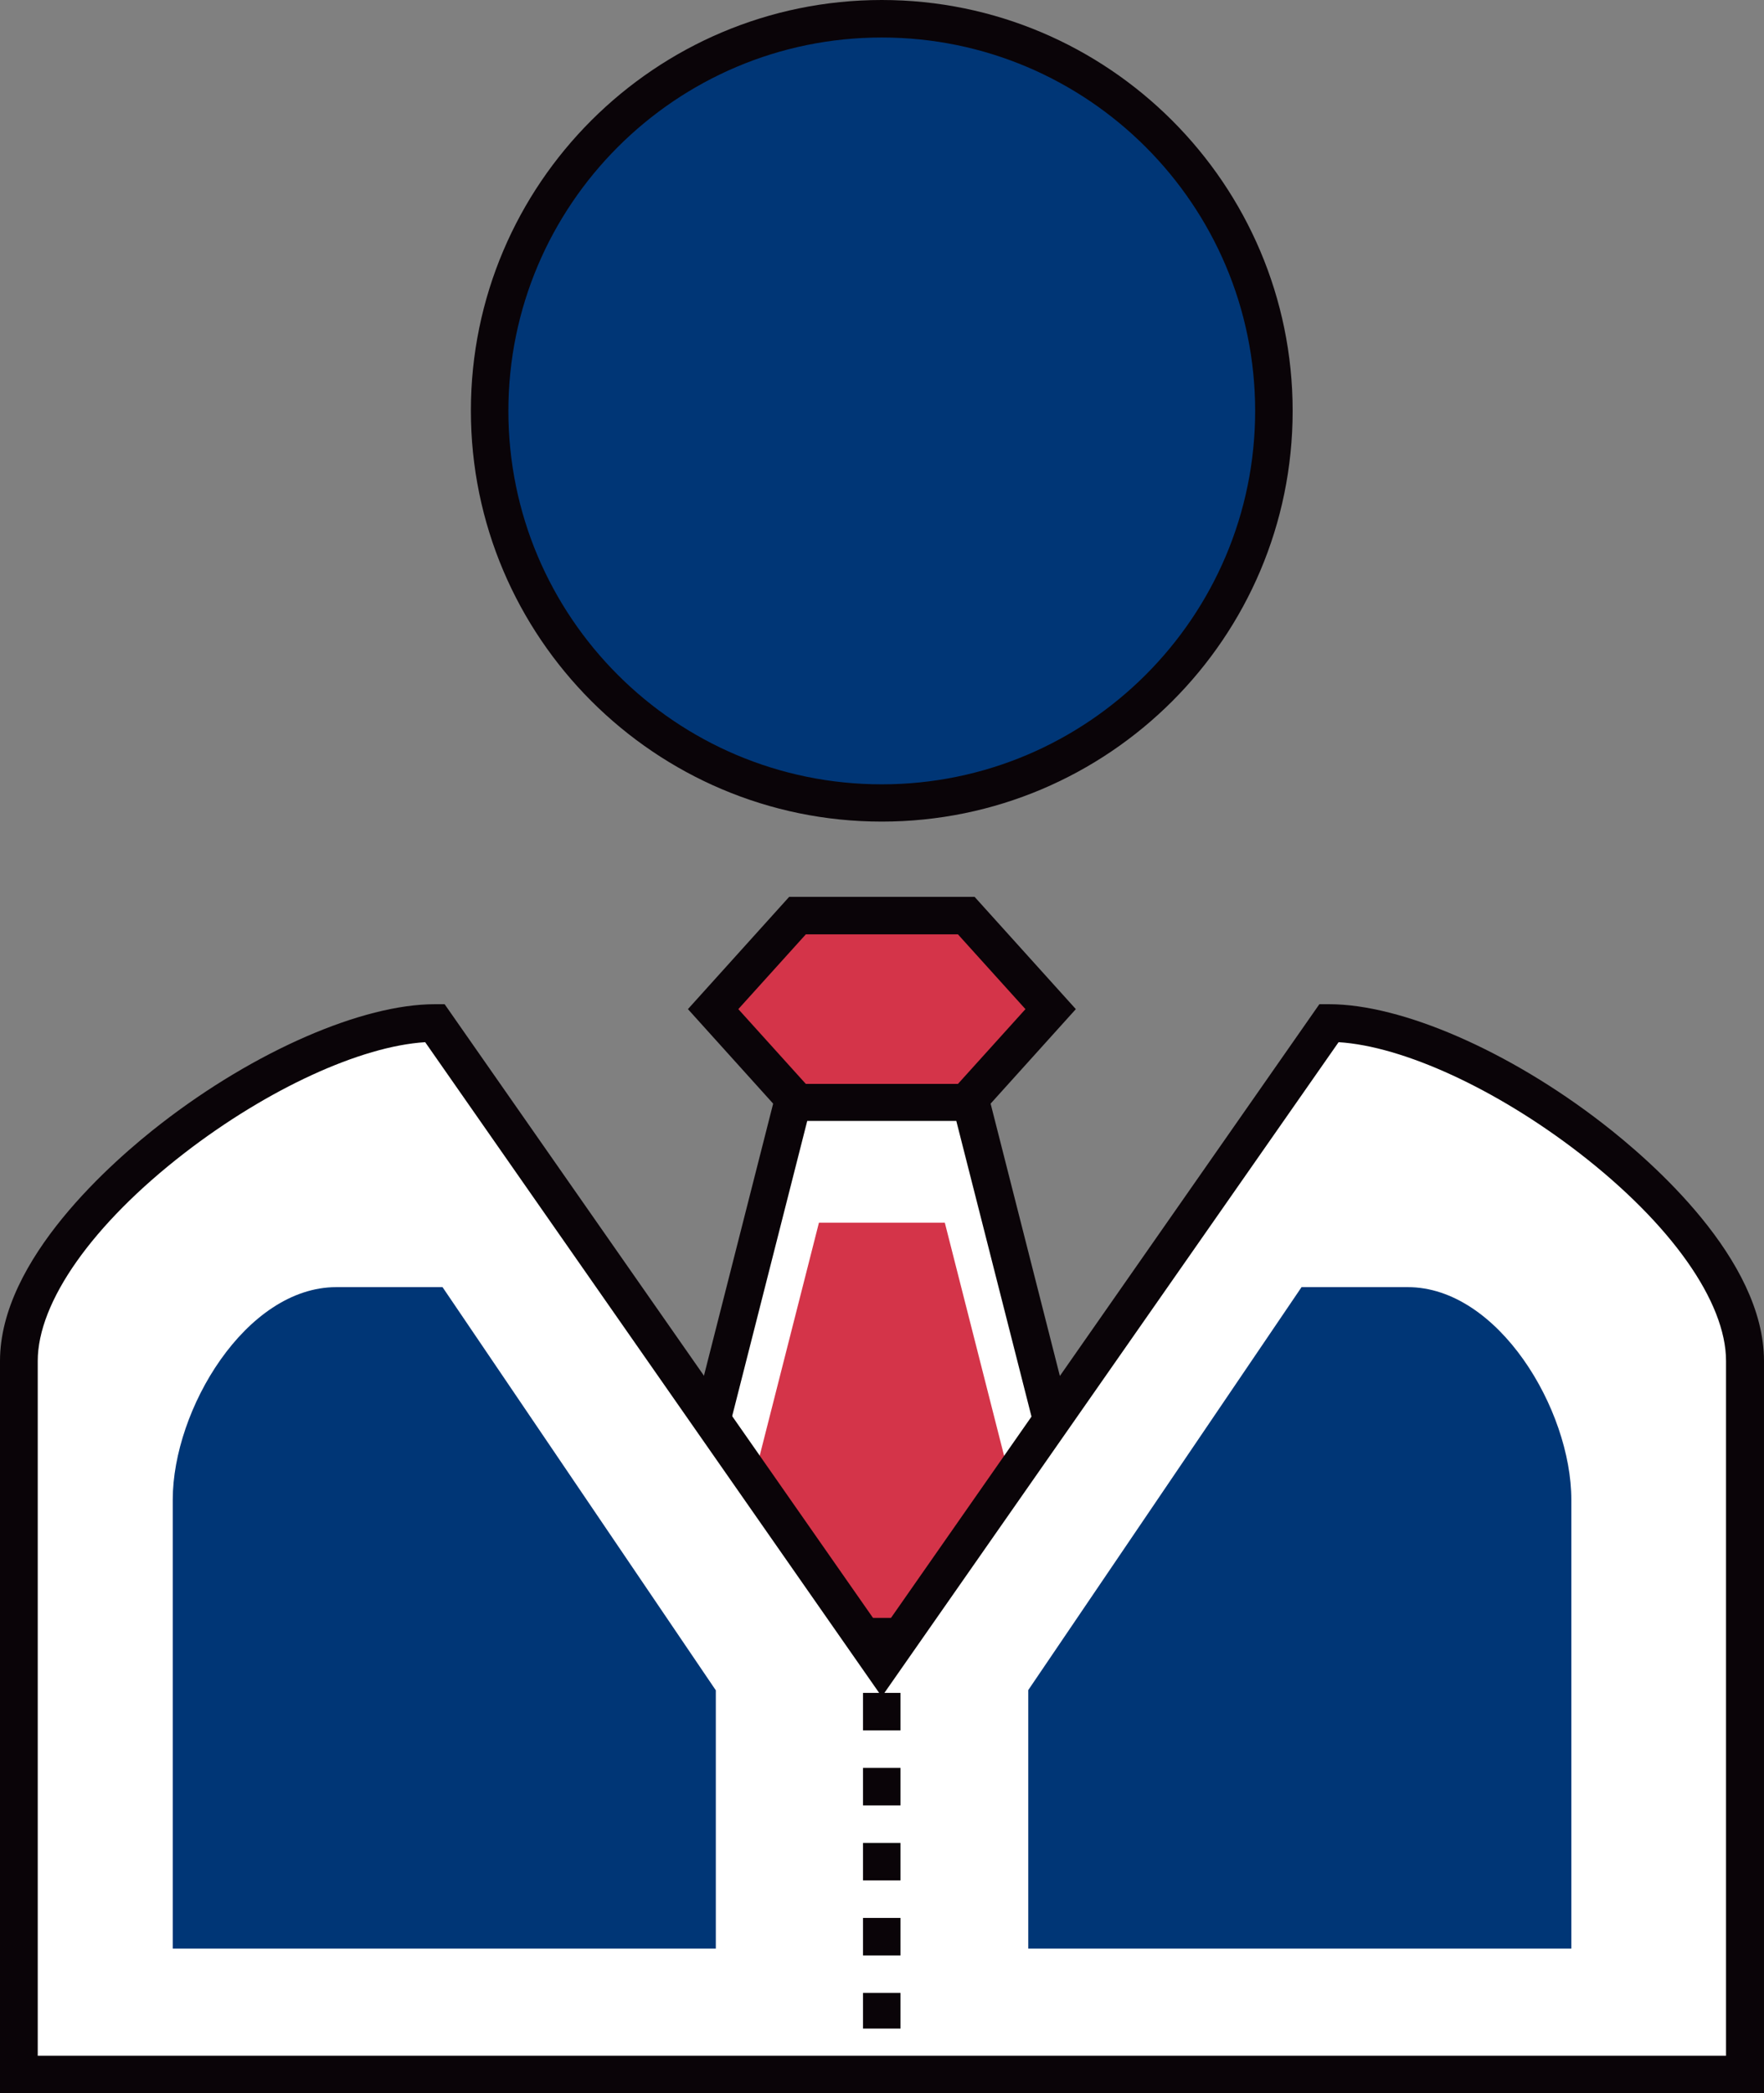
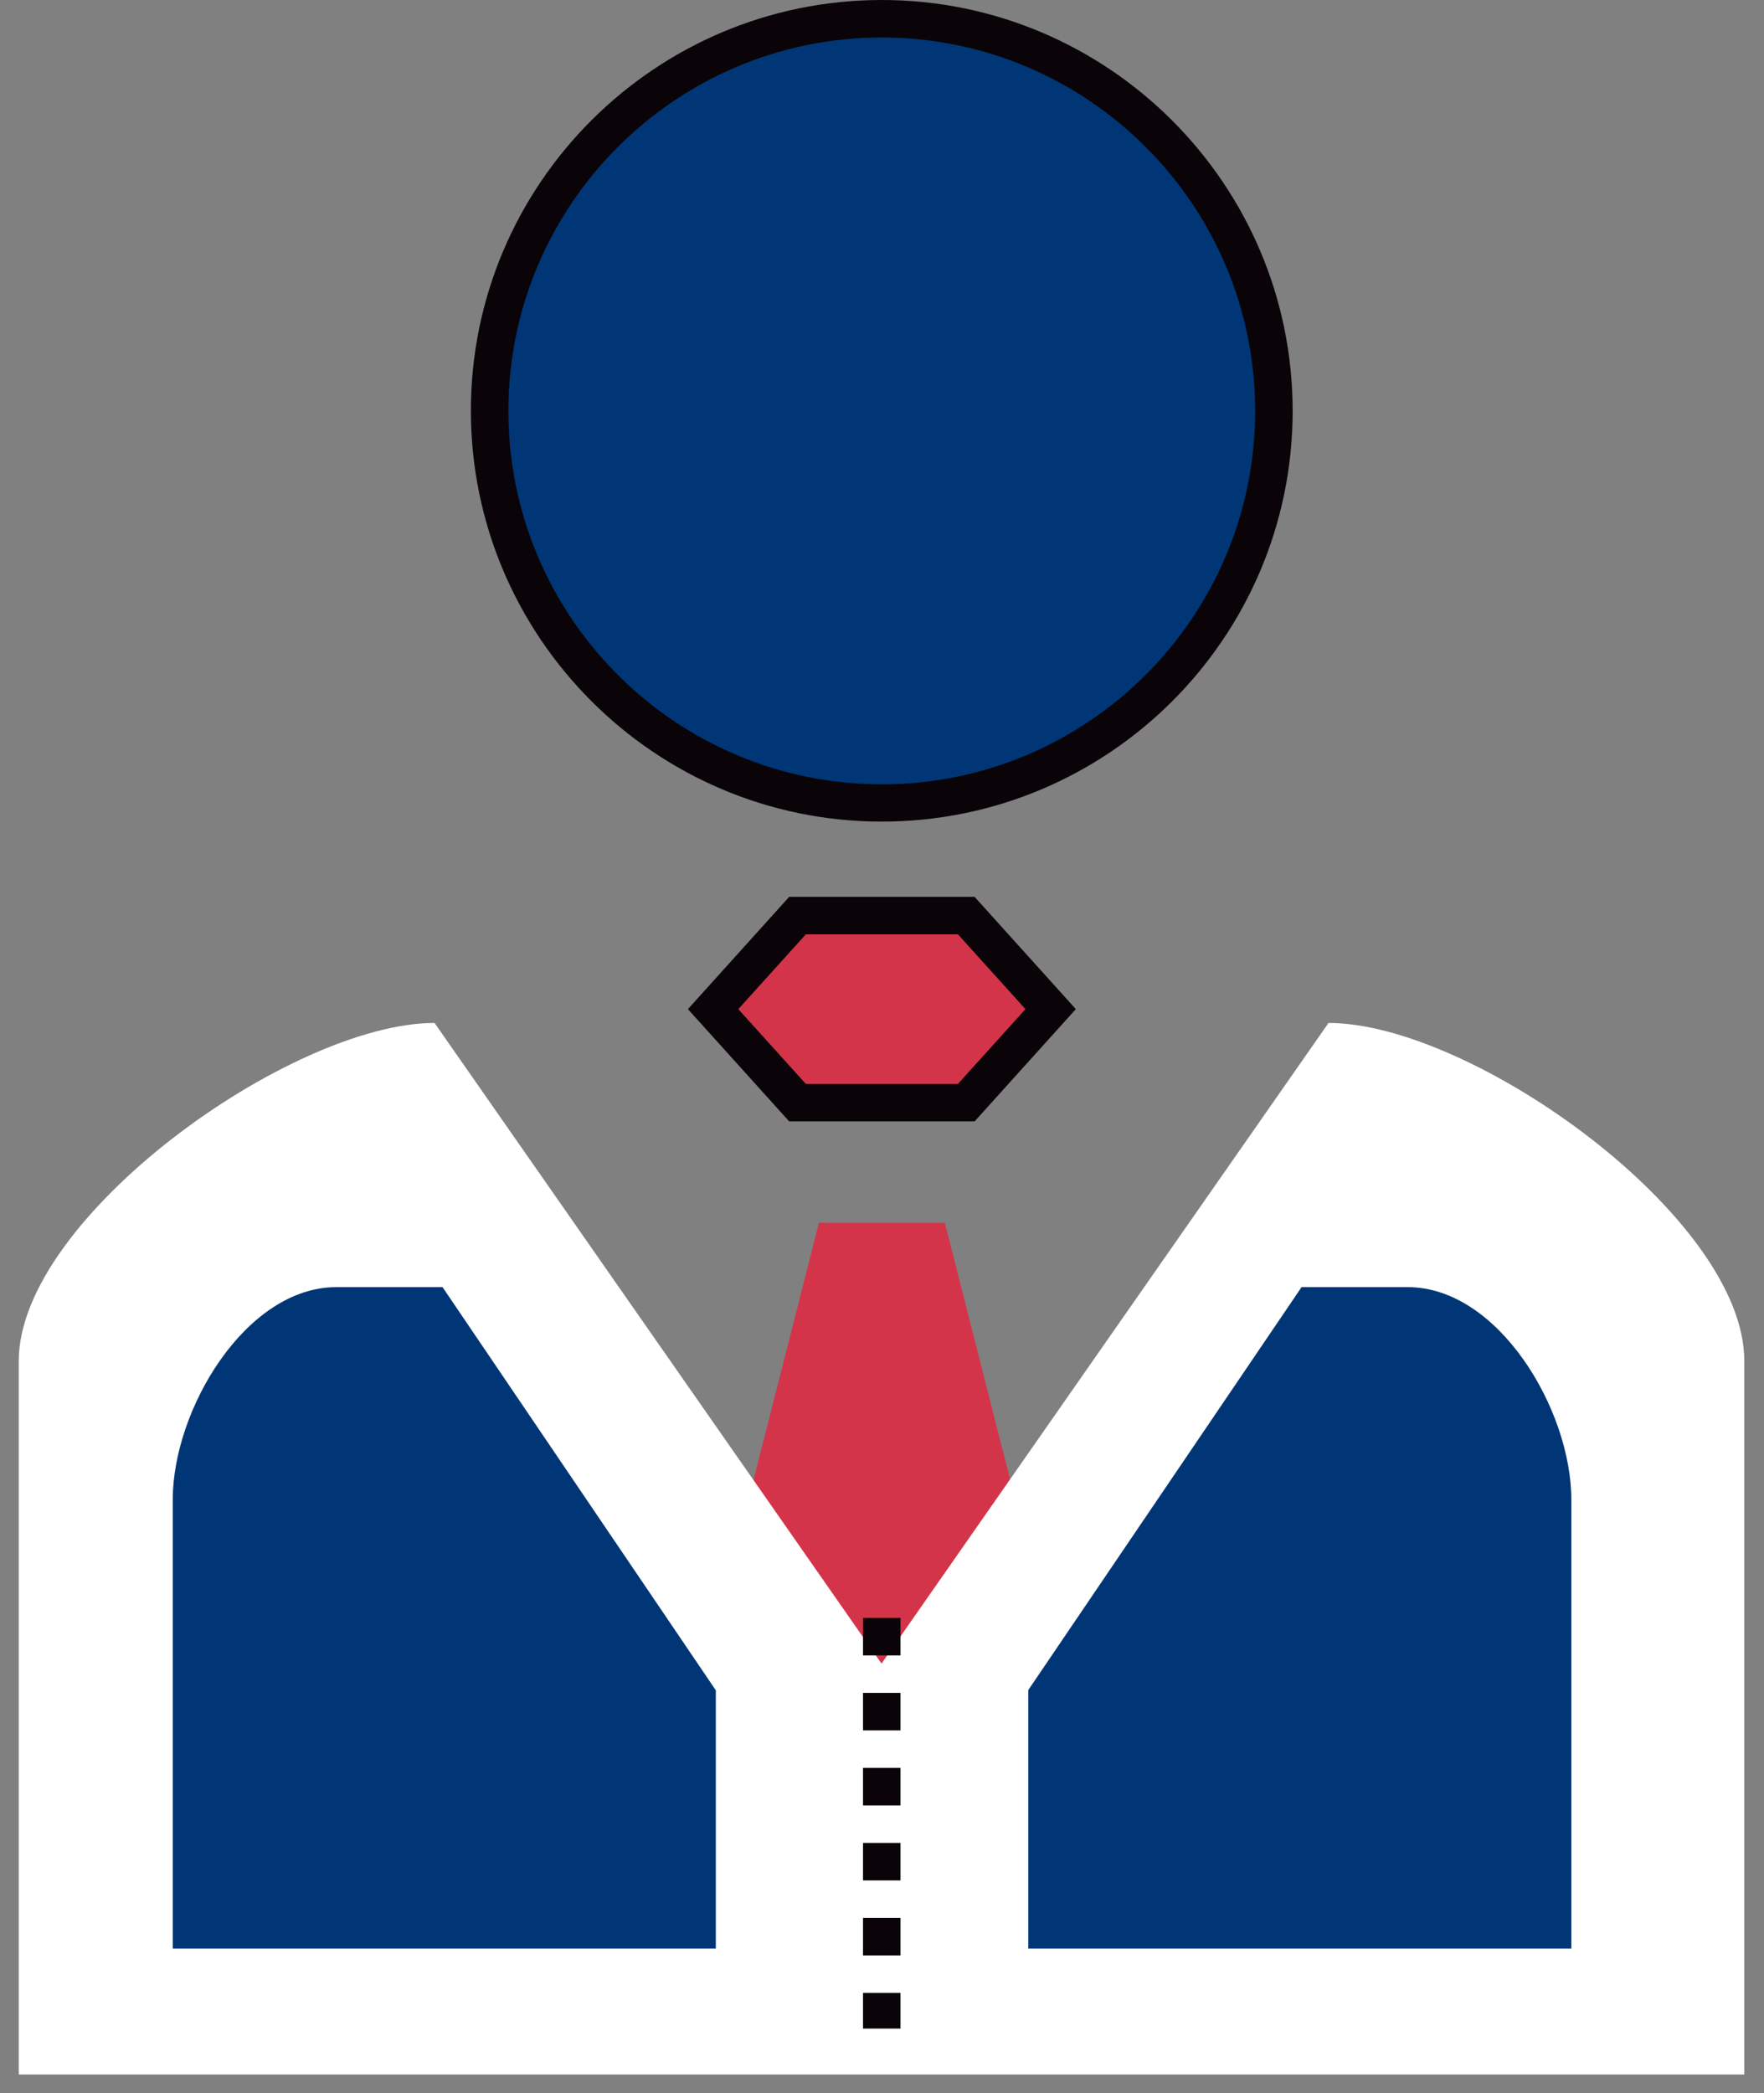
<svg xmlns="http://www.w3.org/2000/svg" id="Layer_2" data-name="Layer 2" viewBox="0 0 546.616 648.589">
  <rect x="0" y="0" width="546.616" height="648.589" fill="#808080" stroke="none" />
  <defs>
    <style>
      .cls-1 {
        fill: #fff;
      }

      .cls-2 {
        fill: #d43449;
      }

      .cls-3 {
        fill: #003676;
      }

      .cls-4 {
        fill: #0a0408;
      }
    </style>
  </defs>
  <g id="Layer_1-2" data-name="Layer 1">
    <g>
      <path class="cls-2" d="M299.382,283.767h-52.294l-26.147,28.907,26.147,28.98h52.294l26.147-28.979-26.147-28.907Z" />
      <path class="cls-4" d="M301.997,347.463h-57.451l-31.376-34.79,31.376-34.79h57.451l31.376,34.79-31.376,34.79ZM249.703,335.843h47.137l20.918-23.169-20.918-23.169h-47.137l-20.918,23.169,20.918,23.169h-0Z" />
-       <path class="cls-1" d="M273.235,606.027l74.446-80.256-46.774-184.19h-55.272l-46.847,184.19,74.446,80.256Z" />
-       <path class="cls-4" d="M273.235,614.598l-80.838-87.156,48.735-191.599h64.278l48.735,191.599-80.91,87.156ZM205.181,524.1l68.055,73.357,68.055-73.357-44.958-176.782h-46.193l-44.958,176.782v-0Z" />
      <path class="cls-2" d="M273.235,565.427l52.584-56.652-33.047-129.936h-39.002l-33.047,129.936,52.512,56.652Z" />
      <path class="cls-3" d="M151.725,127.321c0,67.108,54.402,121.511,121.51,121.511,67.108,0,121.511-54.402,121.511-121.511,0-67.108-54.402-121.51-121.51-121.51-67.108,0-121.511,54.402-121.511,121.51h-0Z" />
      <path class="cls-4" d="M273.235,254.569c-70.161,0-127.321-57.087-127.321-127.321C145.914,57.015,203.074,0,273.235,0s127.321,57.087,127.321,127.321c0,70.234-57.087,127.248-127.321,127.248ZM273.235,11.621c-63.769,0-115.7,51.858-115.7,115.7s51.858,115.7,115.7,115.7c63.769,0,115.7-51.858,115.7-115.7S337.005,11.621,273.235,11.621Z" />
      <path class="cls-1" d="M540.66,642.778H5.81v-221.087c0-44.45,84.396-104.733,128.846-104.733l138.506,198.499,138.506-198.499c44.45,0,128.846,60.211,128.846,104.733v221.087h.145Z" />
-       <path class="cls-4" d="M546.47,648.589H0v-226.897c0-31.522,35.008-62.026,50.042-73.647,28.979-22.443,62.244-36.896,84.687-36.896h3.05l135.528,194.141,135.528-194.141h3.05c22.443,0,55.707,14.453,84.687,36.896,15.034,11.621,50.042,42.053,50.042,73.647v226.897h-.145ZM11.621,636.968h523.229v-215.276c0-18.303-16.996-42.416-45.467-64.423-25.784-19.901-54.618-33.119-74.591-34.354l-141.556,202.784-141.484-202.784c-19.973,1.235-48.808,14.453-74.591,34.354-28.471,22.007-45.467,46.12-45.467,64.423v215.276h-.073Z" />
      <path class="cls-3" d="M221.74,603.776H53.529v-139.087c0-27.963,22.661-65.876,50.696-65.876h32.902l84.687,124.924v80.039h-.073ZM318.629,603.776h168.284v-139.087c0-27.963-22.661-65.876-50.696-65.876h-32.902l-84.687,124.852v80.111Z" />
      <path class="cls-4" d="M279.046,628.543h-11.621v-11.04h11.621v11.04ZM279.046,605.882h-11.621v-11.621h11.621v11.621ZM279.046,582.64h-11.621v-11.621h11.621v11.621ZM279.046,559.399h-11.621v-11.621h11.621v11.621ZM279.046,536.157h-11.621v-11.621h11.621v11.621ZM279.046,512.915h-11.621v-11.621h11.621v11.621Z" />
    </g>
  </g>
</svg>